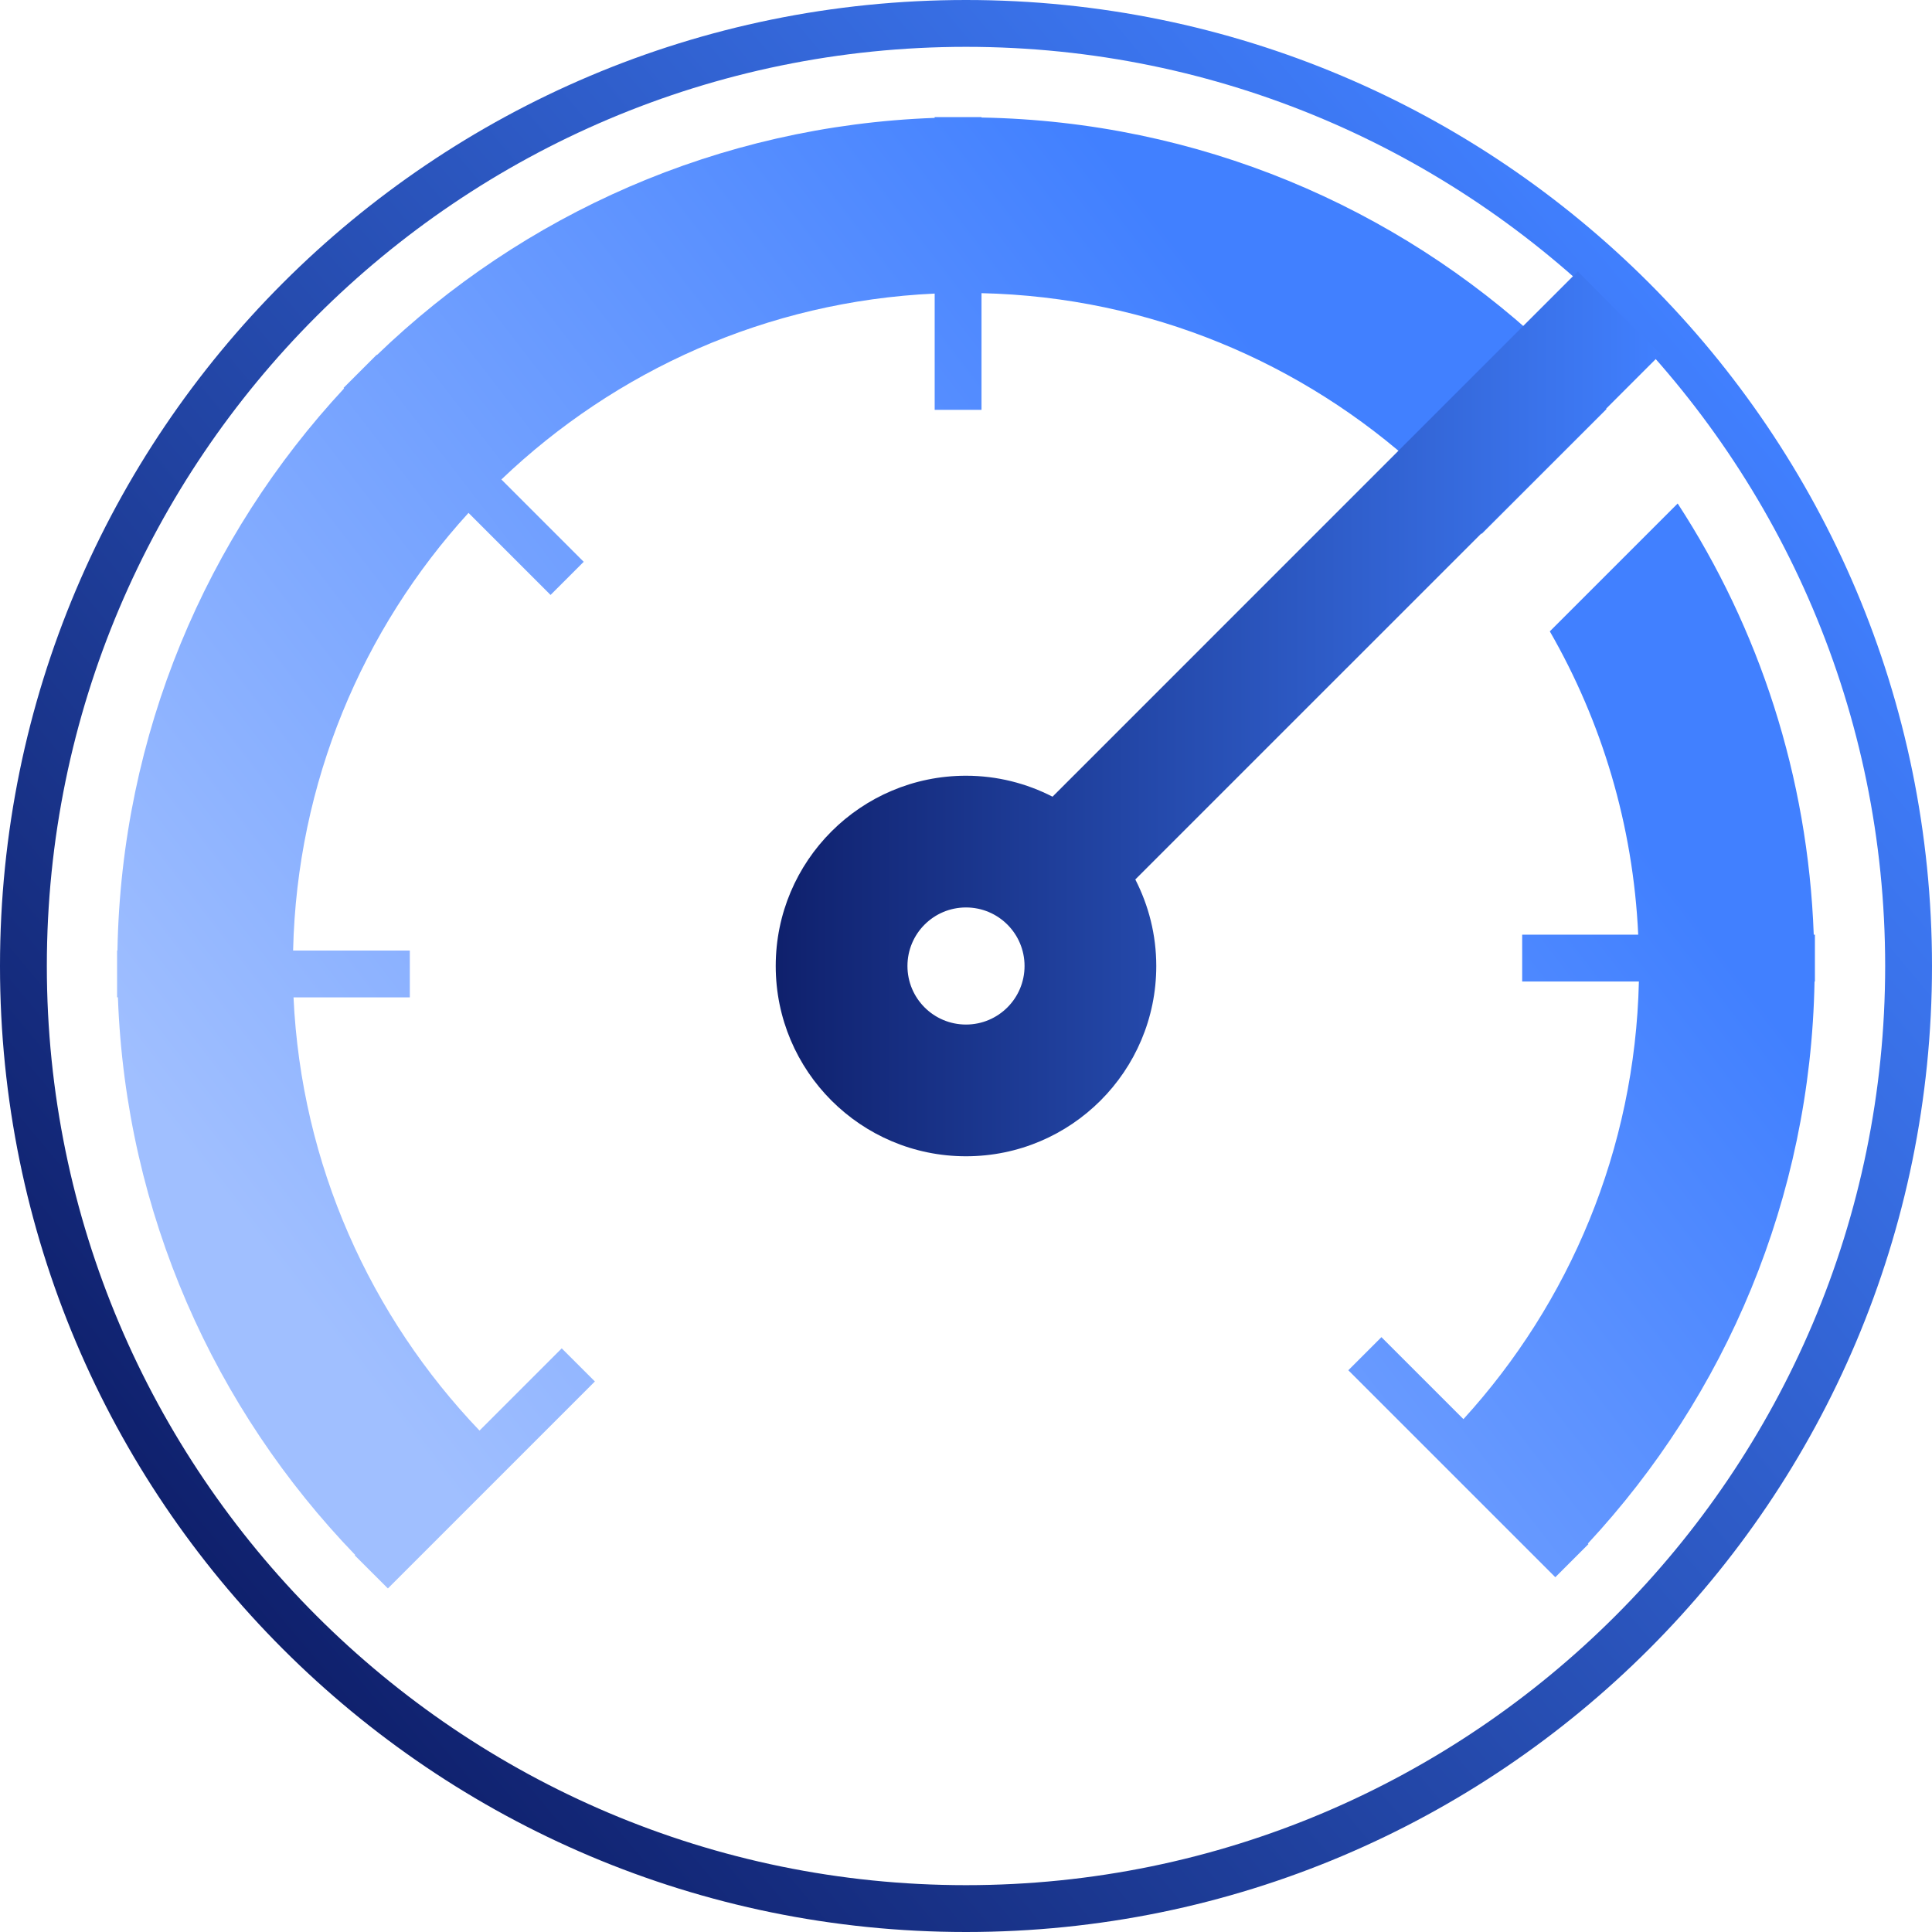
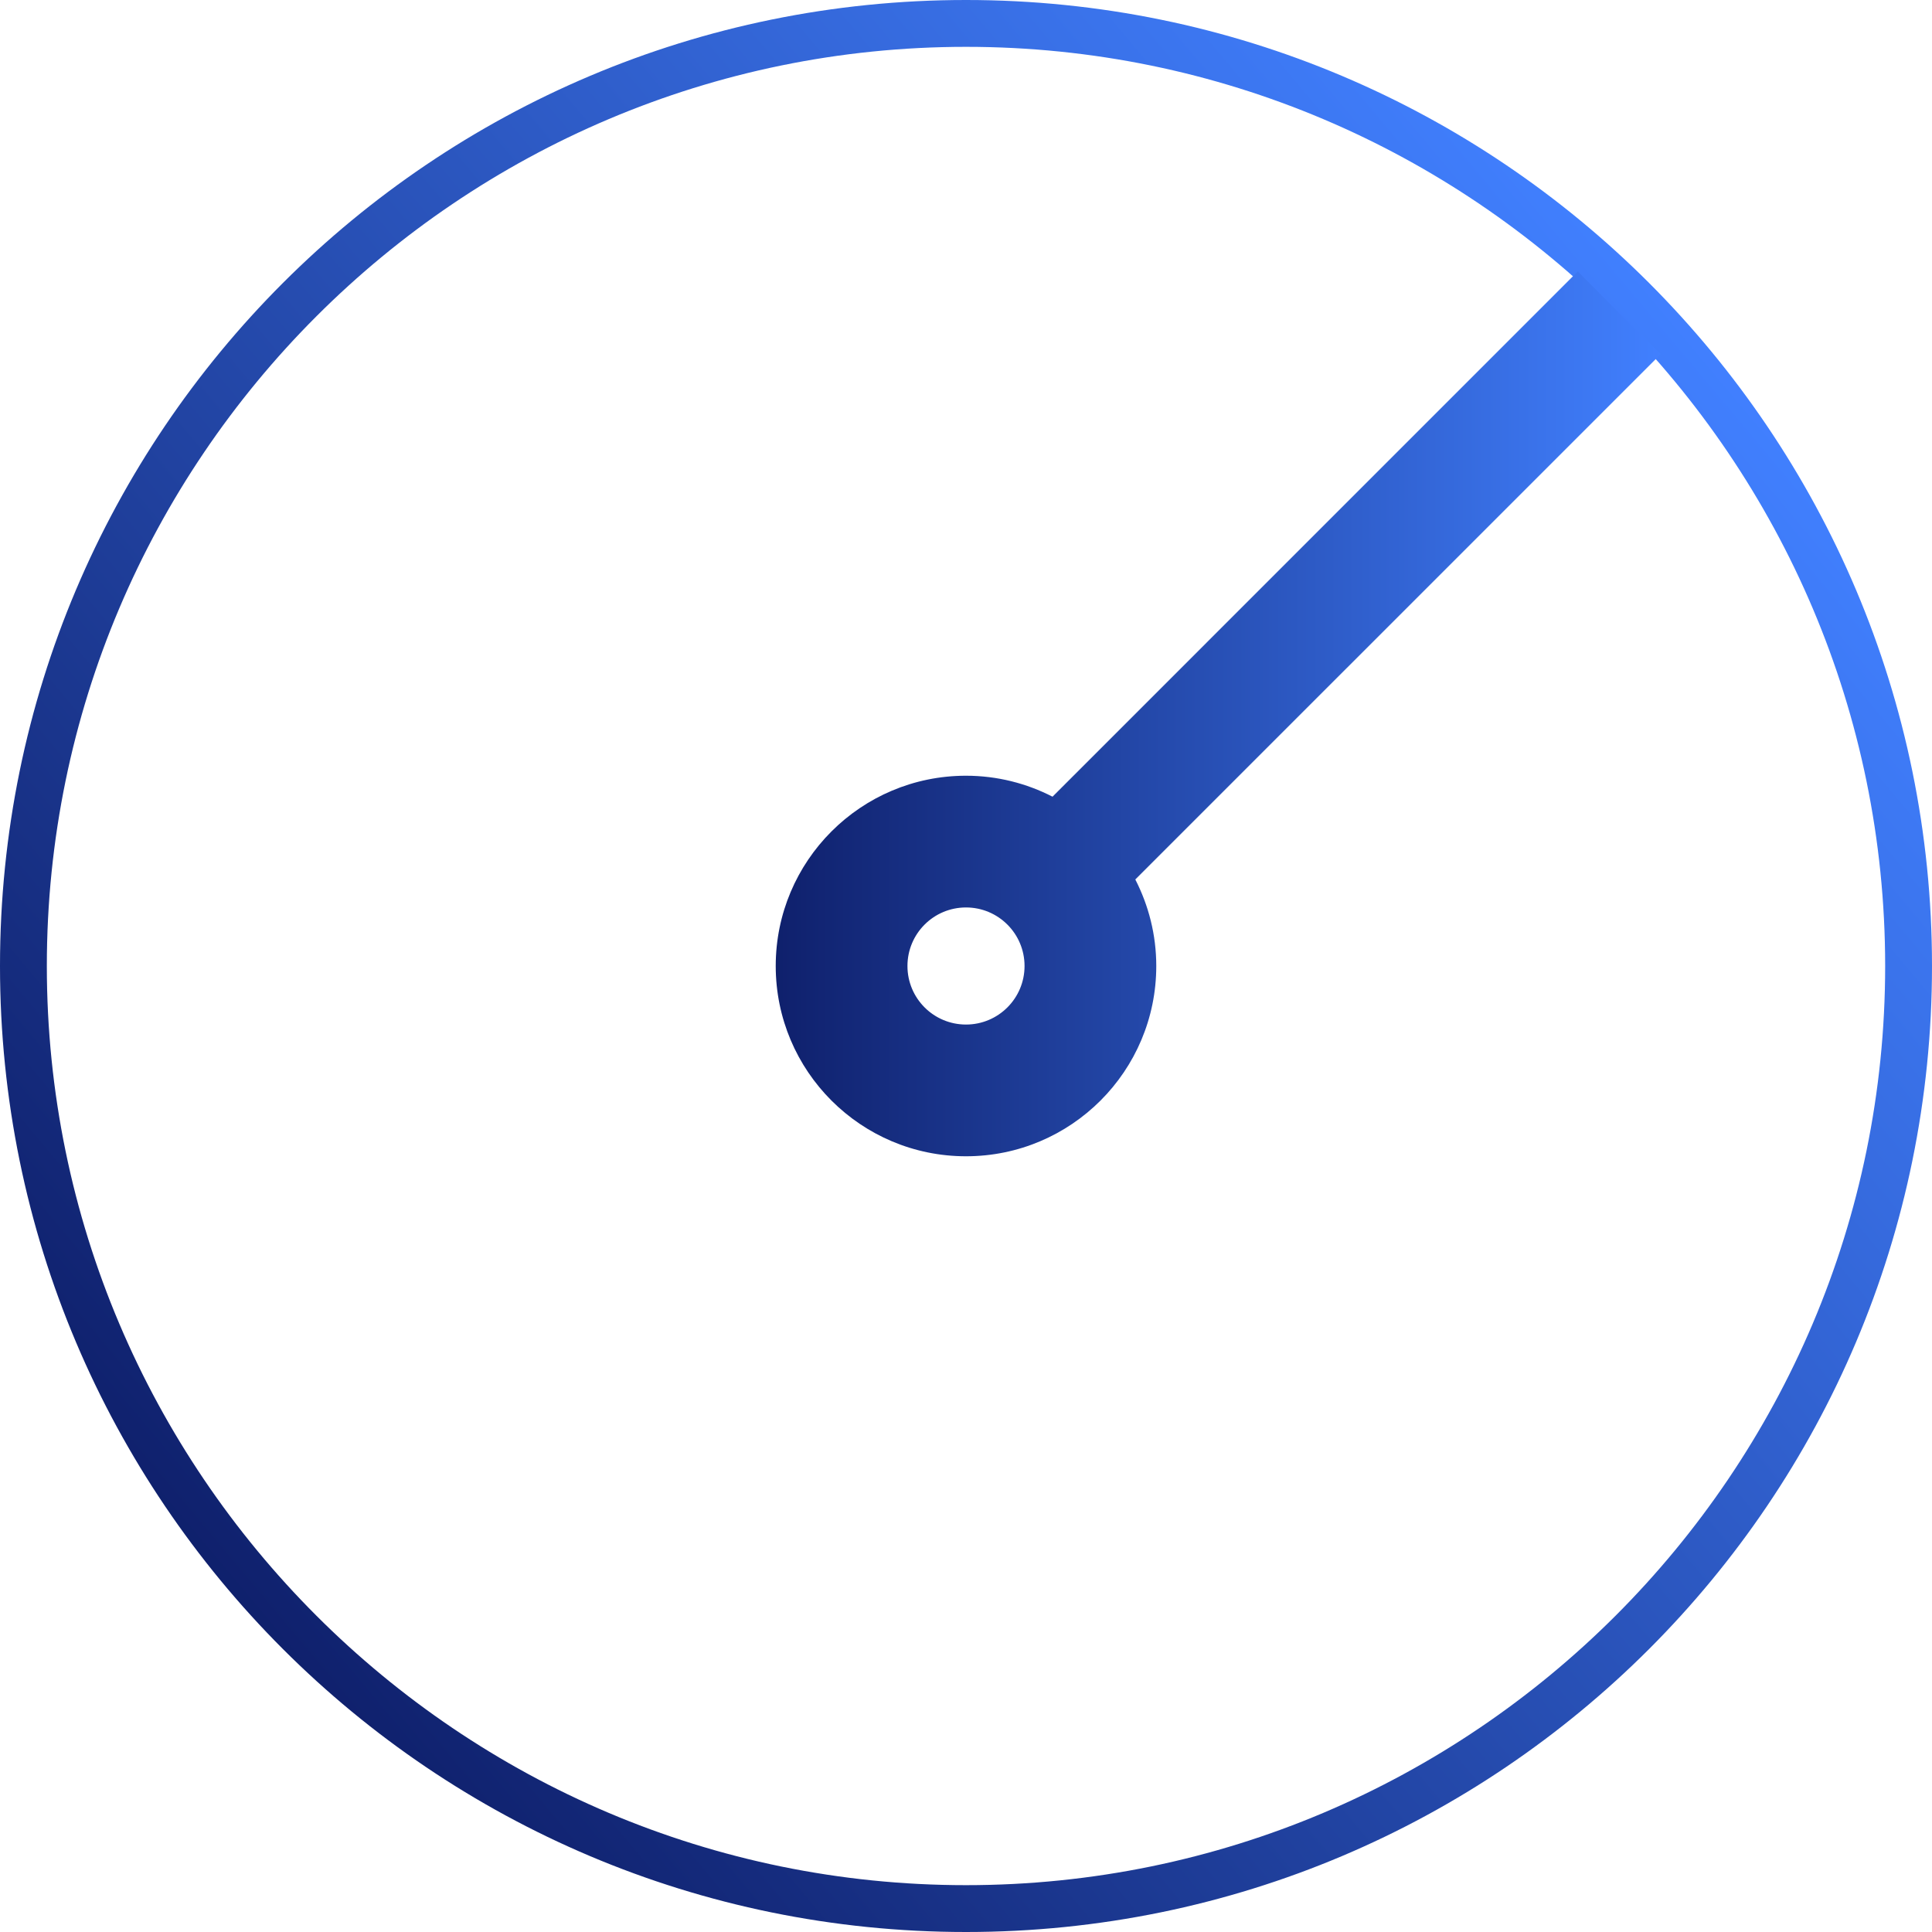
<svg xmlns="http://www.w3.org/2000/svg" width="66" height="66" viewBox="0 0 66 66">
  <defs>
    <linearGradient id="blockchain-a" x1="80.299%" x2="11.751%" y1="35.034%" y2="81.67%">
      <stop offset="0%" stop-color="#4180FF" />
      <stop offset="100%" stop-color="#A0BFFF" />
    </linearGradient>
    <linearGradient id="blockchain-b" x1="11.697%" x2="88.303%" y1="82.14%" y2="17.86%">
      <stop offset="0%" stop-color="#0F206C" />
      <stop offset="99.96%" stop-color="#4180FF" />
    </linearGradient>
    <linearGradient id="blockchain-c" x1="0%" x2="99.998%" y1="50.001%" y2="50.001%">
      <stop offset="0%" stop-color="#0F206C" />
      <stop offset="99.96%" stop-color="#4180FF" />
    </linearGradient>
  </defs>
  <g fill="none" fill-rule="evenodd">
-     <path fill="url(#blockchain-a)" fill-rule="nonzero" d="M62,31.93 L62,33.53 L61.987,33.53 C61.854,40.944 58.941,47.675 54.244,52.73 L54.263,52.749 L53.132,53.88 L46.061,46.81 L47.192,45.679 L49.993,48.48 C53.611,44.512 55.856,39.278 55.987,33.53 L52,33.53 L52,31.93 L55.964,31.93 C55.79,28.172 54.716,24.647 52.944,21.568 L57.312,17.2 C60.09,21.466 61.762,26.509 61.96,31.93 L62,31.93 Z M46.81,19.939 L49.62,17.129 C49.964,17.489 50.299,17.855 50.619,18.237 L54.879,13.977 C54.552,13.602 54.216,13.236 53.871,12.878 L53.88,12.869 L52.749,11.738 L52.729,11.758 C47.675,7.059 40.943,4.149 33.529,4.015 L33.529,4 L31.929,4 L31.929,4.027 C24.536,4.296 17.853,7.33 12.877,12.128 L12.868,12.119 L11.736,13.251 L11.754,13.269 C7.057,18.325 4.146,25.057 4.012,32.471 L4,32.471 L4,34.071 L4.028,34.071 C4.297,41.464 7.335,48.143 12.133,53.119 L12.119,53.133 L13.251,54.264 L20.322,47.193 L19.19,46.062 L16.381,48.871 C12.664,44.981 10.292,39.799 10.027,34.072 L14,34.072 L14,32.472 L10.013,32.472 C10.144,26.724 12.387,21.488 16.005,17.521 L18.808,20.324 L19.94,19.192 L17.128,16.38 C21.018,12.664 26.202,10.293 31.93,10.029 L31.93,14 L33.53,14 L33.53,10.015 C39.278,10.146 44.507,12.395 48.474,16.013 L45.679,18.808 L46.81,19.939 Z" />
    <path fill="url(#blockchain-b)" fill-rule="nonzero" d="M33,1.6 C50.314,1.6 64.4,15.686 64.4,33 C64.4,50.314 50.314,64.4 33,64.4 C15.686,64.4 1.6,50.314 1.6,33 C1.6,15.686 15.686,1.6 33,1.6 M33,0 C14.775,0 0,14.775 0,33 C0,51.225 14.775,66 33,66 C51.225,66 66,51.225 66,33 C66,14.775 51.225,0 33,0 L33,0 Z" />
    <path fill="url(#blockchain-c)" fill-rule="nonzero" d="M56.729,12.1 L53.9,9.271 L35.956,27.216 C35.068,26.761 34.066,26.5 33,26.5 C29.41,26.5 26.5,29.41 26.5,33 C26.5,36.59 29.41,39.5 33,39.5 C36.59,39.5 39.5,36.59 39.5,33 C39.5,31.934 39.239,30.932 38.784,30.044 L56.729,12.1 Z M33,35 C31.895,35 31,34.105 31,33 C31,31.895 31.895,31 33,31 C34.105,31 35,31.895 35,33 C35,34.105 34.105,35 33,35 Z" />
  </g>
</svg>